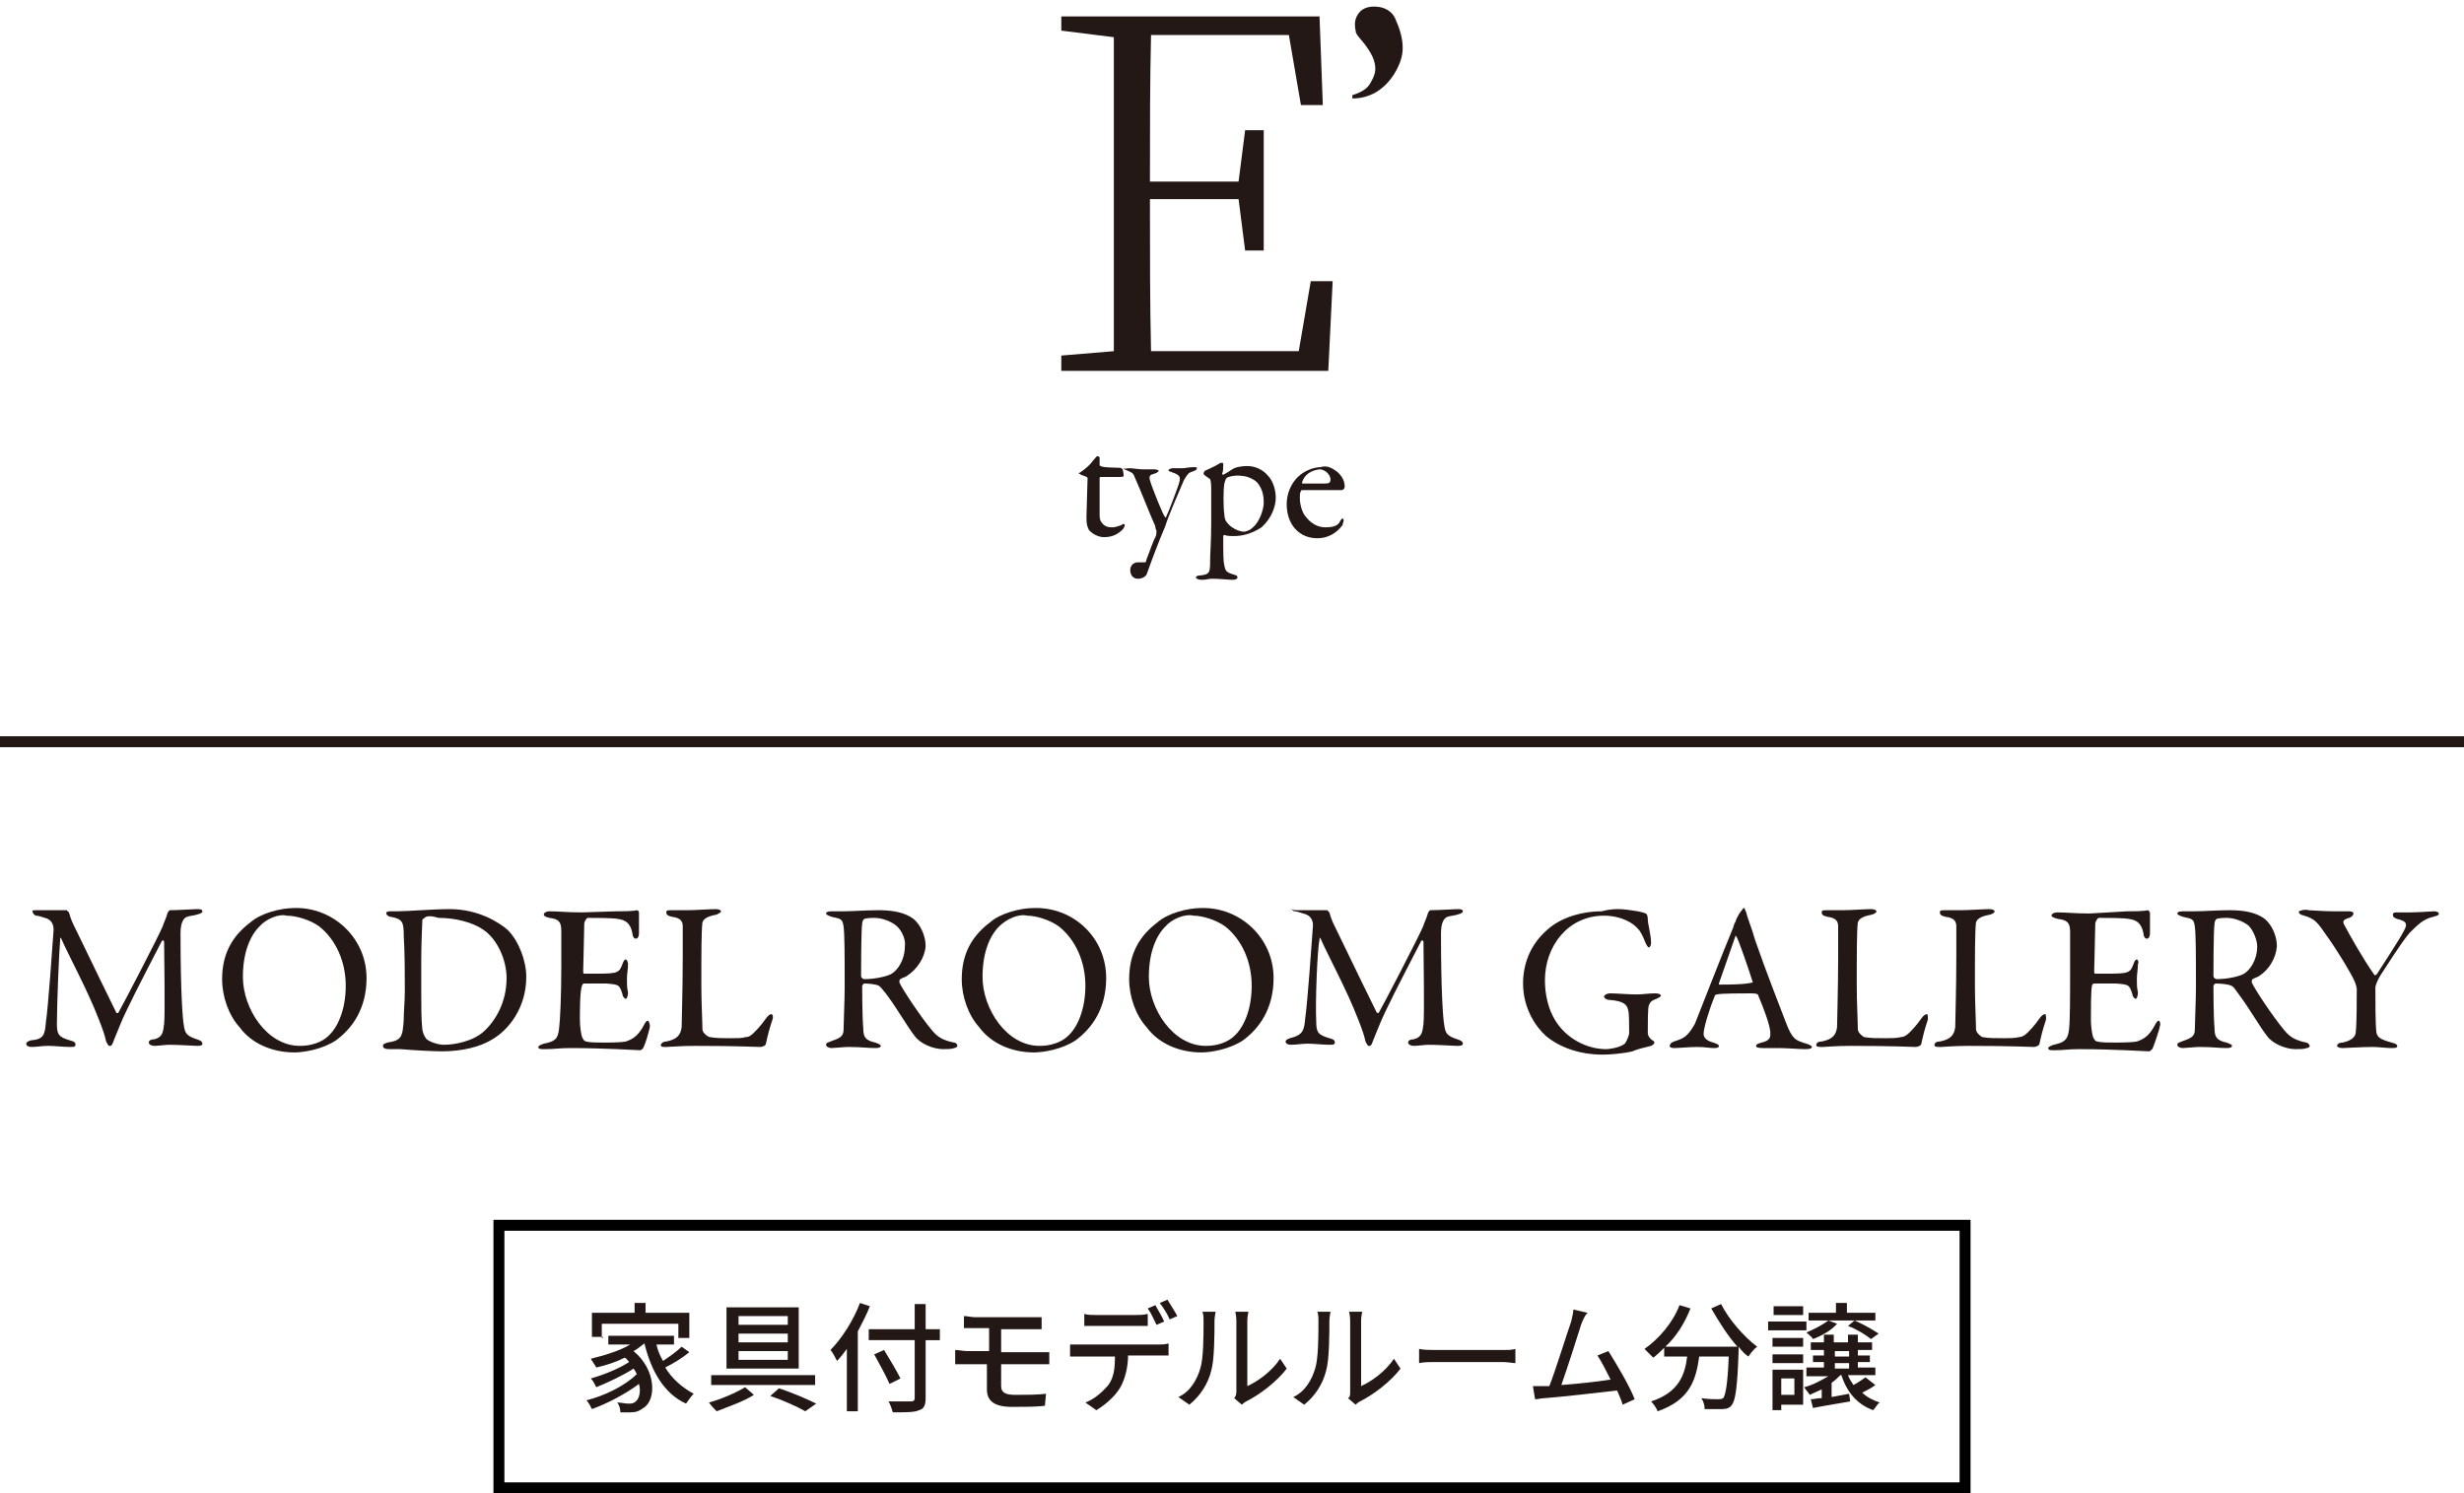
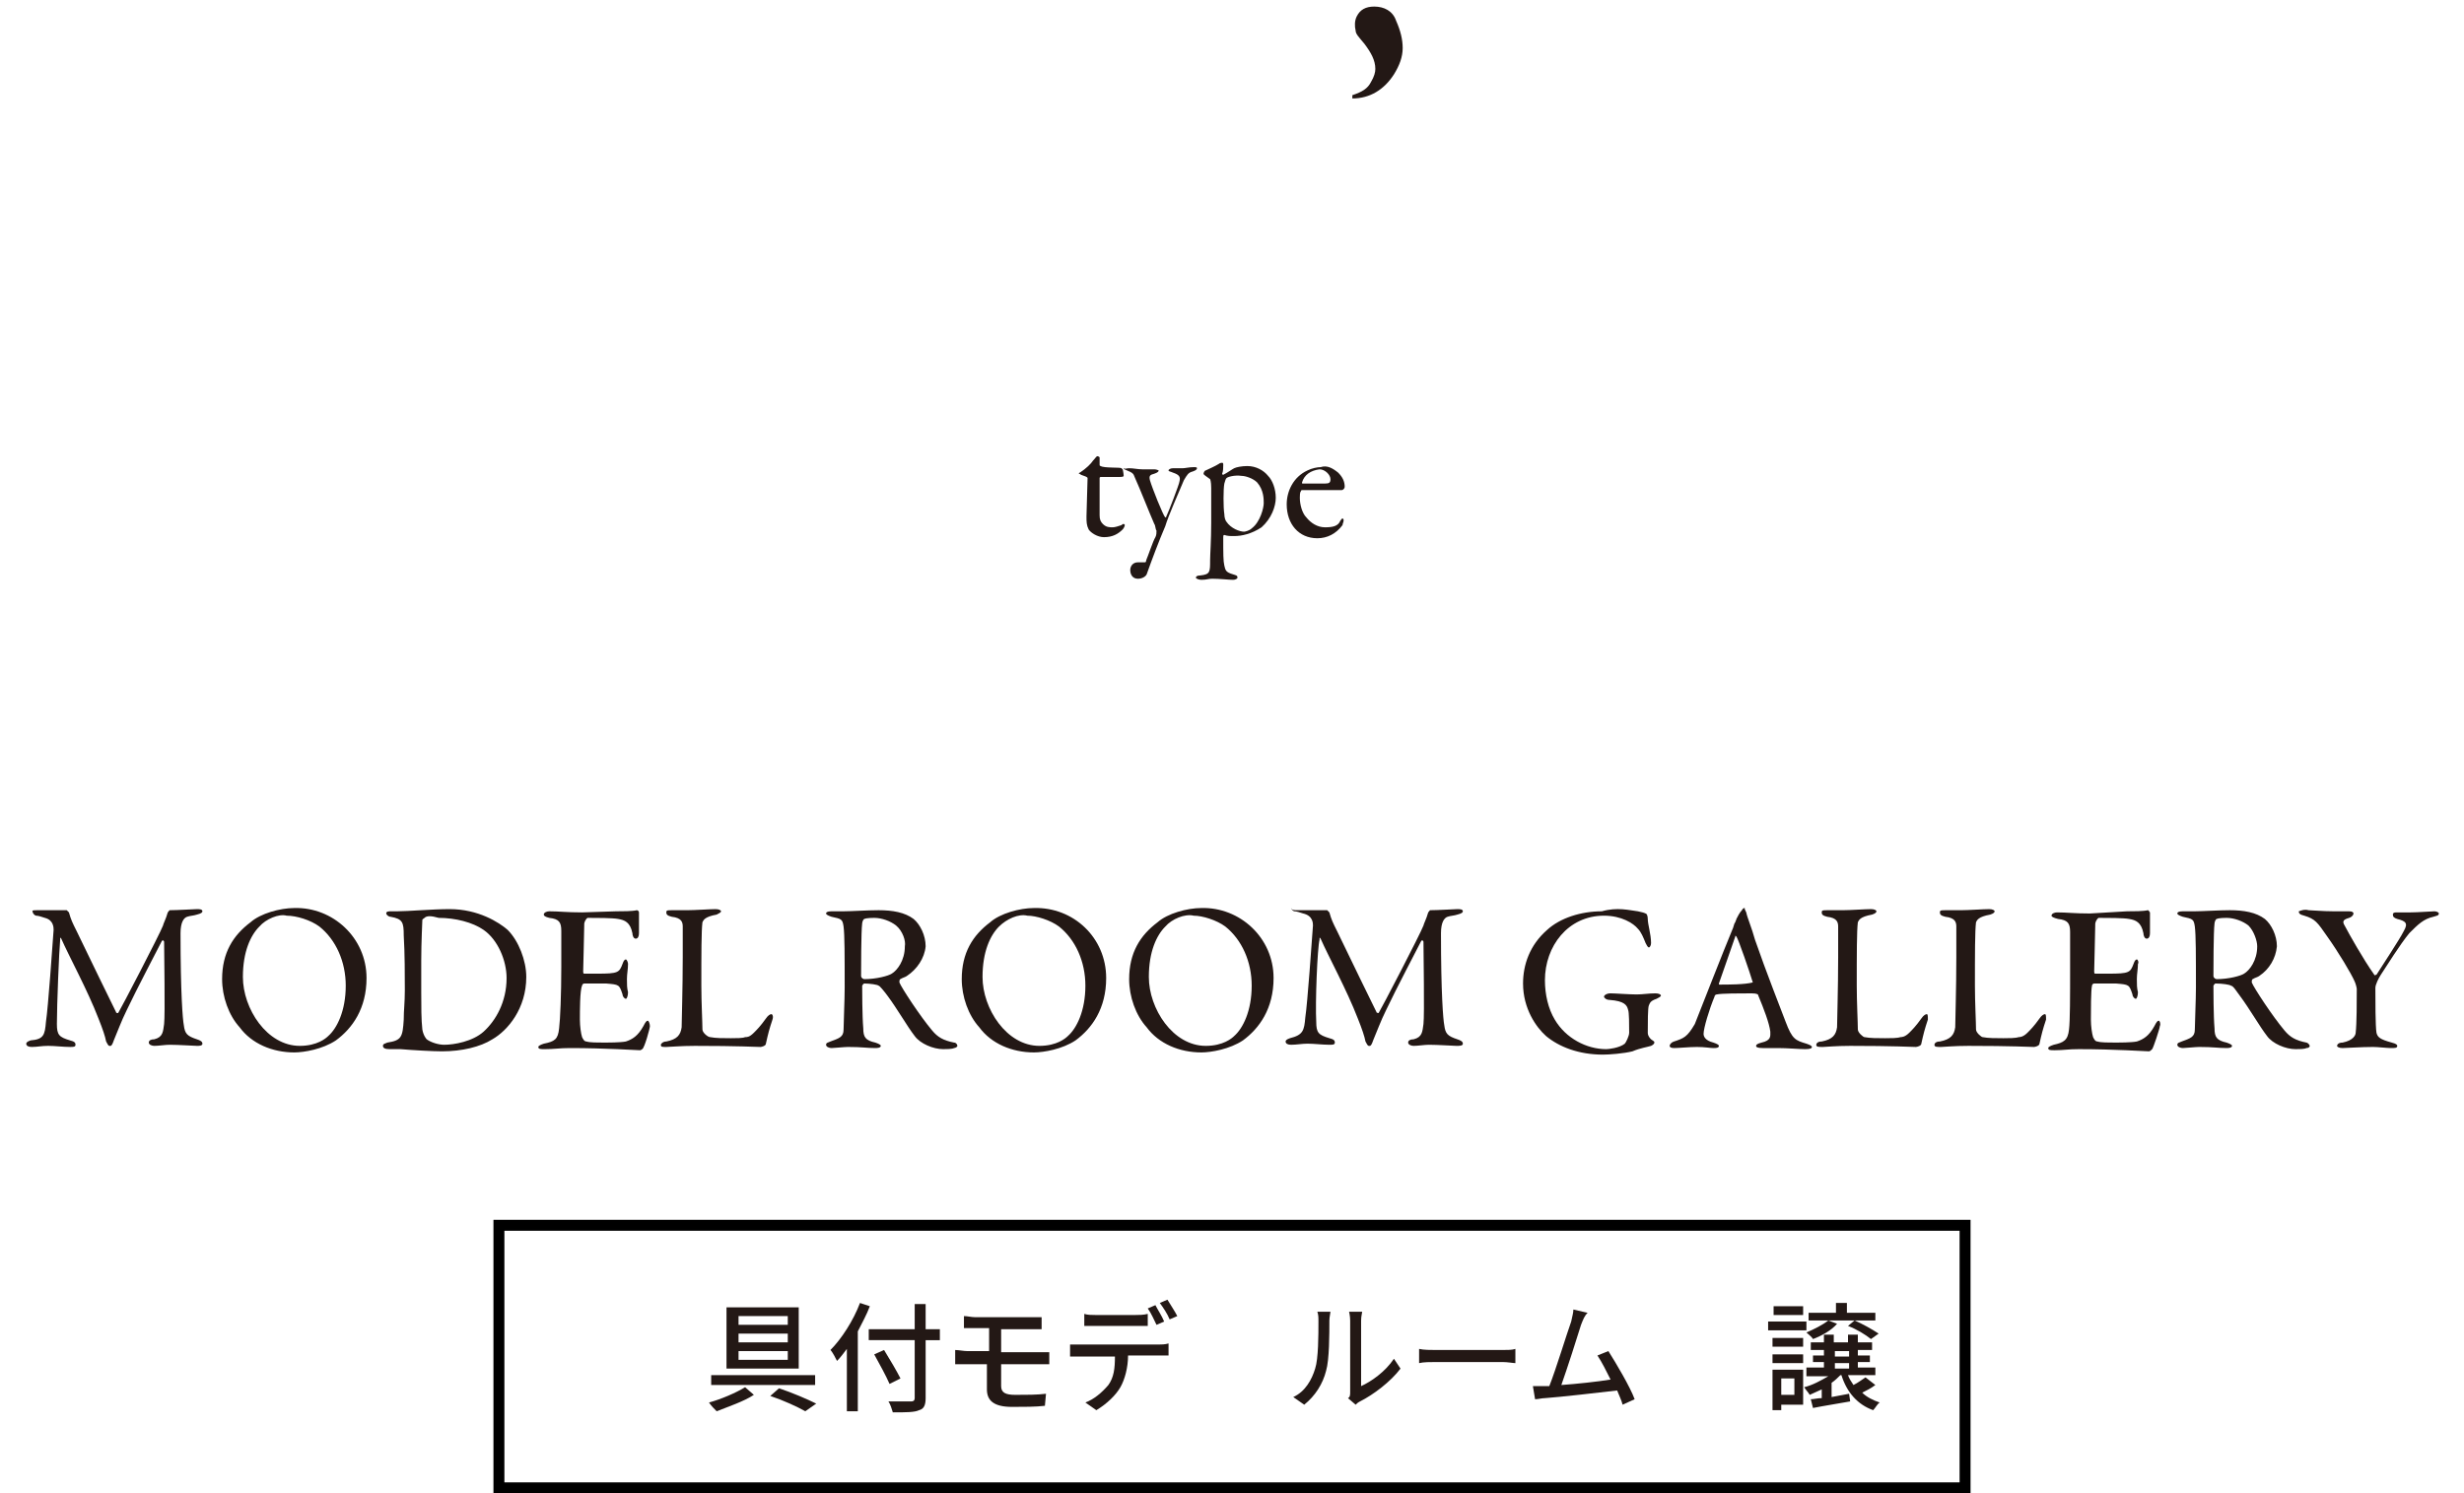
<svg xmlns="http://www.w3.org/2000/svg" version="1.1" id="_イヤー_2" x="0px" y="0px" viewBox="0 0 225.2 136.5" style="enable-background:new 0 0 225.2 136.5;" xml:space="preserve">
  <style type="text/css">
	.st0{fill:#231815;}
	.st1{fill:none;stroke:#231815;stroke-miterlimit:10;}
	.st2{fill:none;stroke:#000000;stroke-miterlimit:10;}
</style>
  <g>
    <path class="st0" d="M3.4,83.2c1.2,0,1.4,0,2.7,0l0.2,0.2c0.2,0.7,0.3,0.9,0.7,1.7c1.1,2.3,3.4,7,3.6,7.4c0,0.1,0.1,0.1,0.2,0.1   c0.2-0.3,3.8-7.2,4.1-8c0-0.1,0.3-0.7,0.4-1.1c0-0.1,0.2-0.3,0.2-0.3c0.7,0,2.3-0.1,2.5-0.1c0.2,0,0.5,0,0.5,0.2   c0,0.1-0.1,0.2-0.5,0.3c-0.3,0.1-0.6,0.1-0.9,0.2s-0.6,0.5-0.6,1.5c0,5.5,0.2,7.9,0.3,8.4c0.1,0.8,0.3,1,1.2,1.3   c0.3,0.1,0.5,0.2,0.5,0.4c0,0.2-0.3,0.2-0.5,0.2c-0.2,0-1.7-0.1-2.5-0.1c-0.4,0-1,0.1-1.4,0.1c-0.2,0-0.5-0.1-0.5-0.3   c0-0.2,0.2-0.3,0.5-0.3c0.8-0.2,0.8-0.7,0.9-1.4c0.1-0.8,0-6.6,0-7.5c0-0.1-0.1-0.2-0.2-0.1c-0.2,0.4-2.4,4.6-3.2,6.3   c-0.5,1-0.9,2.1-1.2,2.8c-0.2,0.6-0.3,0.5-0.4,0.5c-0.1,0-0.2-0.2-0.3-0.4c-0.1-0.5-0.3-1.1-0.7-2.1c-1-2.6-2.7-5.7-3.4-7.3   c-0.1-0.1-0.1-0.2-0.1,0.1c-0.1,1-0.3,6-0.3,7.7c0,1,0.2,1.2,1.2,1.5c0.4,0.1,0.5,0.2,0.5,0.4c0,0.2-0.2,0.2-0.5,0.2   c-0.6,0-1.4-0.1-2-0.1s-1,0.1-1.5,0.1c-0.3,0-0.5-0.1-0.5-0.3c0-0.1,0.1-0.2,0.4-0.3C4,95,4.1,94.6,4.2,93.4c0.2-1.3,0.6-7,0.7-8.4   c0-0.2,0-0.9-0.8-1.1c-0.3-0.1-0.6-0.2-0.8-0.2c-0.1,0-0.3-0.2-0.3-0.3C2.9,83.2,3,83.2,3.4,83.2L3.4,83.2z" />
    <path class="st0" d="M33.5,89.4c0,2.8-1.3,4.6-2.8,5.7c-1.2,0.8-2.9,1.1-3.8,1.1c-2,0-3.9-0.8-5-2.3c-1-1.1-1.6-2.8-1.6-4.4   c0-2.4,1-4,2.6-5.2c0.9-0.8,2.7-1.3,4-1.3C30.4,82.9,33.5,85.7,33.5,89.4L33.5,89.4z M23.7,84.7c-0.8,0.8-1.5,2.3-1.5,4.6   c0,2.9,2.2,6.3,5.2,6.3c1.6,0,2.4-0.7,2.6-0.9c0.8-0.7,1.6-2.3,1.6-4.6c0-2.2-0.9-4.2-2.4-5.4c-0.8-0.6-2.1-1-3-1   C25.5,83.5,24.3,84,23.7,84.7L23.7,84.7z" />
    <path class="st0" d="M46.4,85c1,1,1.7,2.8,1.7,4.3c0,2.9-1.7,4.9-3.1,5.7c-1.1,0.7-2.8,1.1-4.6,1.1c-0.8,0-2.6-0.1-3.8-0.2   c-0.4,0-0.7,0-1,0c-0.4,0-0.6-0.1-0.6-0.3s0.2-0.2,0.4-0.3c1.3-0.2,1.4-0.5,1.5-2.1c0-0.9,0.1-1.5,0.1-2.7s0-3.4-0.1-5   c0-1.2-0.1-1.5-1.2-1.7c-0.2,0-0.4-0.2-0.4-0.3c0-0.2,0.2-0.2,0.5-0.2h0.5c1,0,3.2-0.2,4.8-0.2C43.7,83.1,45.6,84.3,46.4,85   L46.4,85z M38.8,83.9c-0.1,0.1-0.2,0.1-0.2,0.2c0,0.2-0.1,2-0.1,3.7v2.9c0,1.3,0,2.5,0.1,3.4C38.7,94.7,39,95,39,95   c0.4,0.3,1.1,0.5,1.6,0.5c0.9,0,2.6-0.3,3.6-1.2c1.1-1,2.1-2.7,2.1-4.9c0-1.6-0.8-3.5-2.1-4.4c-1-0.7-2.6-1.1-4.1-1.1   C39.4,83.7,39,83.7,38.8,83.9L38.8,83.9z" />
    <path class="st0" d="M56.3,83.3c0.6,0,1.5,0,1.9-0.1c0.1,0,0.2,0.1,0.2,0.2c0,0.9,0,1.4,0,1.9c0,0.3-0.1,0.5-0.3,0.5   c-0.2,0-0.3-0.3-0.3-0.5c-0.2-1-0.7-1.2-1.3-1.3c-0.5-0.1-2-0.1-2.8-0.1c0,0-0.2,0.1-0.3,0.5c0,0.5-0.1,4.2-0.1,4.4   c0,0.1,0,0.2,0.1,0.2h1.2c1.9,0,2-0.1,2.3-0.9c0.1-0.3,0.2-0.4,0.3-0.4s0.2,0.3,0.2,0.4c0,0.5-0.1,0.9-0.1,1.4c0,0.5,0,0.8,0.1,1.2   c0,0.3-0.1,0.6-0.2,0.6s-0.3-0.2-0.3-0.4c-0.3-0.9-0.3-0.9-1.5-1c-0.6,0-1.4,0-2,0c-0.1,0-0.2,0.1-0.2,0.2C53,90.5,53,92.4,53,93.2   c0,0.6,0.1,1.3,0.2,1.6c0.1,0.2,0.2,0.4,0.4,0.4c0.3,0.1,1,0.1,1.7,0.1c0.2,0,1.4,0,1.9-0.1c0.6-0.2,1.1-0.5,1.6-1.4   c0.2-0.4,0.3-0.5,0.4-0.5s0.2,0.3,0.2,0.5s-0.5,2-0.7,2.1c0.1-0.1-0.1,0.1-0.2,0.1c-0.2,0-3.2-0.2-6.4-0.2c-1,0-1.4,0.1-2.3,0.1   c-0.4,0-0.6,0-0.6-0.2c0-0.1,0.2-0.2,0.5-0.3c1-0.2,1.3-0.4,1.4-1.4c0.1-0.8,0.2-3.1,0.2-5.6s0-2.8,0-3.3c0-0.8-0.2-1.1-1.1-1.2   c-0.4-0.1-0.5-0.2-0.5-0.3c0-0.2,0.3-0.3,0.5-0.3c0.9,0,1.6,0.1,3,0.1L56.3,83.3L56.3,83.3z" />
    <path class="st0" d="M61.4,83.2c0.5,0,0.8,0,1.4,0c0.7,0,2.1-0.1,2.6-0.1c0.3,0,0.5,0.1,0.5,0.2s-0.2,0.2-0.4,0.3   c-1.1,0.2-1.2,0.5-1.3,0.7c-0.1,0.8-0.1,2.9-0.1,5.8c0,1.5,0.1,3.4,0.1,4c0,0.3,0.5,0.7,0.7,0.7c0.5,0.1,1.2,0.1,1.9,0.1   c0.5,0,1.1,0,1.3-0.1c0.2,0,0.4,0,0.8-0.4c0.3-0.3,0.6-0.6,1.1-1.3c0.2-0.3,0.4-0.4,0.5-0.4c0.1,0,0.2,0.2,0.1,0.5   c-0.3,0.9-0.4,1.3-0.6,2.2c0,0.2-0.4,0.3-0.5,0.3c-0.2,0-2.1-0.1-6-0.1c-1.3,0-2.3,0.1-2.6,0.1c-0.4,0-0.5,0-0.5-0.2   c0-0.1,0.2-0.3,0.5-0.3c1-0.2,1.3-0.6,1.4-1.3c0-0.5,0.1-3.6,0.1-6.4c0-0.8,0-2.2,0-2.8c0-0.4-0.1-0.8-1-0.9   c-0.4-0.1-0.5-0.2-0.5-0.4S61,83.2,61.4,83.2L61.4,83.2z" />
    <path class="st0" d="M82.9,89.2c-0.1,0.1-0.5,0.2-0.6,0.3c-0.1,0-0.1,0.2-0.1,0.3c0.2,0.5,1.9,3.1,3,4.4c0.5,0.6,1,0.9,2,1.1   c0.2,0,0.3,0.2,0.3,0.3c0,0.1-0.2,0.2-0.3,0.2c-0.2,0.1-0.7,0.1-1,0.1c-0.9,0-2.1-0.5-2.6-1.2c-0.7-0.9-1.6-2.5-2.5-3.7   c-0.3-0.4-0.7-0.9-0.8-0.9c-0.1-0.1-0.8-0.2-1.3-0.2c-0.1,0-0.2,0.2-0.2,0.2c0,0.3,0,2.8,0.1,3.9c0,0.8,0.2,1.1,1.1,1.3   c0.3,0.1,0.5,0.2,0.5,0.3c0,0.2-0.4,0.2-0.5,0.2c-0.8,0-1.2-0.1-2.5-0.1c-0.3,0-1.3,0.1-1.5,0.1c-0.2,0-0.5-0.1-0.5-0.3   c0-0.2,0.2-0.2,0.4-0.3c0.8-0.3,1.2-0.4,1.2-1.1c0-0.6,0.1-2.7,0.1-3.8c0-3,0-4.8-0.1-5.6c-0.1-0.7-0.2-0.7-1.1-0.9   c-0.3-0.1-0.5-0.2-0.5-0.3s0.1-0.2,0.5-0.2h1.1c0.7,0,2.2-0.1,3.2-0.1c1.3,0,2.4,0.2,3.2,0.8c0.6,0.5,1.1,1.5,1.1,2.5   C84.5,87.6,83.8,88.6,82.9,89.2L82.9,89.2z M81.9,84.6c-0.5-0.4-1.3-0.7-2-0.7c-0.1,0-0.7,0-0.9,0.1c-0.1,0-0.2,0.3-0.2,0.4   c-0.1,0.7-0.1,4.4-0.1,4.8c0,0.2,0.2,0.3,0.3,0.3c1.1,0,2.2-0.3,2.5-0.5c0.5-0.3,1.2-1.2,1.2-2.5C82.8,86,82.5,85.1,81.9,84.6   L81.9,84.6z" />
    <path class="st0" d="M101.1,89.4c0,2.8-1.3,4.6-2.8,5.7c-1.2,0.8-2.9,1.1-3.8,1.1c-2,0-3.9-0.8-5-2.3c-1-1.1-1.6-2.8-1.6-4.4   c0-2.4,1-4,2.6-5.2c0.9-0.8,2.7-1.3,4-1.3C98.1,82.9,101.1,85.7,101.1,89.4L101.1,89.4z M91.3,84.7c-0.8,0.8-1.5,2.3-1.5,4.6   c0,2.9,2.2,6.3,5.2,6.3c1.6,0,2.4-0.7,2.6-0.9c0.8-0.7,1.6-2.3,1.6-4.6c0-2.2-0.9-4.2-2.4-5.4c-0.8-0.6-2.1-1-2.9-1   C93.1,83.5,92,84,91.3,84.7L91.3,84.7z" />
    <path class="st0" d="M116.4,89.4c0,2.8-1.3,4.6-2.8,5.7c-1.2,0.8-2.9,1.1-3.8,1.1c-2,0-3.9-0.8-5-2.3c-1-1.1-1.6-2.8-1.6-4.4   c0-2.4,1-4,2.6-5.2c0.9-0.8,2.7-1.3,4-1.3C113.3,82.9,116.4,85.7,116.4,89.4L116.4,89.4z M106.5,84.7c-0.8,0.8-1.5,2.3-1.5,4.6   c0,2.9,2.2,6.3,5.2,6.3c1.6,0,2.4-0.7,2.6-0.9c0.8-0.7,1.6-2.3,1.6-4.6c0-2.2-0.9-4.2-2.4-5.4c-0.8-0.6-2.1-1-2.9-1   C108.3,83.5,107.1,84,106.5,84.7L106.5,84.7z" />
    <path class="st0" d="M118.7,83.2c1.2,0,1.4,0,2.6,0l0.2,0.2c0.2,0.7,0.3,0.9,0.7,1.7c1.1,2.3,3.4,7,3.6,7.4c0,0.1,0.2,0.1,0.2,0.1   c0.2-0.3,3.8-7.2,4.1-8c0-0.1,0.3-0.7,0.4-1.1c0-0.1,0.2-0.3,0.2-0.3c0.7,0,2.3-0.1,2.5-0.1c0.2,0,0.5,0,0.5,0.2   c0,0.1-0.1,0.2-0.5,0.3c-0.3,0.1-0.6,0.1-0.9,0.2s-0.6,0.5-0.6,1.5c0,5.5,0.2,7.9,0.3,8.4c0.1,0.8,0.3,1,1.2,1.3   c0.3,0.1,0.5,0.2,0.5,0.4c0,0.2-0.3,0.2-0.6,0.2c-0.2,0-1.7-0.1-2.5-0.1c-0.4,0-1,0.1-1.4,0.1c-0.2,0-0.5-0.1-0.5-0.3   c0-0.2,0.2-0.3,0.5-0.3c0.8-0.2,0.8-0.7,0.9-1.4c0.1-0.8,0-6.6,0-7.5c0-0.1-0.1-0.2-0.2-0.1c-0.2,0.4-2.4,4.6-3.2,6.3   c-0.5,1-0.9,2.1-1.2,2.8c-0.2,0.6-0.3,0.5-0.4,0.5s-0.2-0.2-0.3-0.4c-0.1-0.5-0.3-1.1-0.7-2.1c-1-2.6-2.7-5.7-3.4-7.3   c-0.1-0.1-0.1-0.2-0.1,0.1c-0.2,0.8-0.4,5.8-0.3,7.5c0,1,0.2,1.2,1.2,1.5c0.4,0.1,0.5,0.2,0.5,0.4c0,0.2-0.2,0.2-0.5,0.2   c-0.6,0-1.4-0.1-2-0.1c-0.5,0-1,0.1-1.5,0.1c-0.3,0-0.5-0.1-0.5-0.3c0-0.1,0.1-0.2,0.4-0.3c1.2-0.3,1.3-0.7,1.4-1.9   c0.2-1.3,0.6-7,0.7-8.4c0-0.2,0-0.9-0.9-1.1c-0.3-0.1-0.6-0.2-0.8-0.2c-0.1,0-0.3-0.2-0.3-0.3C118.1,83.2,118.2,83.2,118.7,83.2   L118.7,83.2z" />
    <path class="st0" d="M149.7,83.3c0.4,0.1,0.5,0.1,0.7,0.2c0.1,0,0.2,0.2,0.2,0.5c0,0.5,0.3,1.4,0.3,2.2c0,0.2-0.1,0.4-0.2,0.4   c-0.1,0-0.2-0.2-0.3-0.4c-0.2-0.5-0.4-1-0.7-1.3c-0.4-0.5-1.5-1.2-3.1-1.2c-3.3,0-5.4,2.8-5.4,5.9c0,1.3,0.3,2.6,0.9,3.6   c1,1.7,2.9,2.7,4.7,2.7c0.2,0,1.2-0.1,1.7-0.5c0.1-0.1,0.4-0.7,0.4-1c0-0.7,0-1.9-0.1-2.1c-0.1-0.4-0.3-0.8-1.7-0.9   c-0.3,0-0.5-0.2-0.5-0.3c0-0.1,0.2-0.3,0.6-0.3s1.7,0.1,2.4,0.1c0.5,0,1.1-0.1,1.7-0.1c0.3,0,0.5,0.1,0.5,0.2s-0.2,0.2-0.4,0.3   c-0.6,0.2-0.6,0.4-0.7,0.6c-0.1,0.2-0.1,1.6-0.1,2.5c0,0.3,0.2,0.5,0.3,0.6c0.3,0.2,0.3,0.2,0.3,0.3c0,0.1-0.1,0.2-0.3,0.3   c-0.3,0.1-1,0.2-1.7,0.5c-0.8,0.2-2.1,0.3-2.7,0.3c-2.2,0-4-0.7-5.2-1.7c-0.9-0.8-2.1-2.5-2.1-4.8c0-1.7,0.6-3.5,2.2-4.9   c1.2-1.1,3.1-1.7,5-1.7C147.8,82.9,148.9,83.2,149.7,83.3L149.7,83.3z" />
    <path class="st0" d="M159.6,83.4c0.1,0.5,0.5,1.4,0.8,2.5c1,2.9,2.5,6.7,2.8,7.5c0.6,1.6,0.9,1.7,1.9,2c0.3,0.1,0.5,0.2,0.5,0.3   s-0.1,0.2-0.6,0.2c-0.6,0-1.6-0.1-2.5-0.1c-0.6,0-0.9,0-1.4,0s-0.6-0.1-0.6-0.2s0.1-0.2,0.5-0.3c0.9-0.2,0.8-0.6,0.8-1   c-0.1-0.8-0.6-2.1-1.1-3.3c0-0.1-0.1-0.2-0.6-0.2c-1,0-2.8,0-3.2,0.1c-0.1,0-0.2,0.1-0.2,0.2c-0.5,1.2-1,2.9-1,3.4   c0,0.2,0.1,0.6,0.9,0.8c0.3,0.1,0.5,0.2,0.5,0.3c0,0.2-0.3,0.2-0.5,0.2c-0.3,0-0.8-0.1-1.5-0.1s-1.7,0.1-2.1,0.1   c-0.3,0-0.4-0.1-0.4-0.2s0.1-0.3,0.4-0.4c0.9-0.3,1.2-0.4,1.9-1.6c0.4-1,2.7-6.9,3.5-8.8c0.1-0.3,0.1-0.4,0.2-0.5   c0-0.1,0.1-0.2,0.1-0.3c0.1-0.2,0.3-0.6,0.5-0.8c0.1-0.2,0.2-0.2,0.3-0.2C159.4,82.9,159.4,83,159.6,83.4L159.6,83.4z M160.2,89.8   c-0.3-1-1.3-3.9-1.5-4.2c-0.1-0.1-0.1-0.1-0.1,0c-0.3,0.9-1.3,3.7-1.5,4.3c0,0.1,0,0.1,0.1,0.1C157.9,90,159.5,90,160.2,89.8   L160.2,89.8L160.2,89.8z" />
    <path class="st0" d="M167,83.2c0.5,0,0.9,0,1.4,0c0.7,0,2.1-0.1,2.6-0.1c0.3,0,0.5,0.1,0.5,0.2s-0.1,0.2-0.4,0.3   c-1.1,0.2-1.2,0.5-1.3,0.7c-0.1,0.8-0.1,2.9-0.1,5.8c0,1.5,0.1,3.4,0.1,4c0,0.3,0.5,0.7,0.6,0.7c0.5,0.1,1.2,0.1,1.9,0.1   c0.5,0,1.1,0,1.4-0.1c0.1,0,0.4,0,0.8-0.4c0.3-0.3,0.6-0.6,1.1-1.3c0.2-0.3,0.4-0.4,0.5-0.4c0.1,0,0.1,0.2,0.1,0.5   c-0.3,0.9-0.4,1.3-0.6,2.2c0,0.2-0.4,0.3-0.5,0.3c-0.2,0-2.1-0.1-6-0.1c-1.3,0-2.3,0.1-2.5,0.1c-0.4,0-0.6,0-0.6-0.2   c0-0.1,0.1-0.3,0.5-0.3c1-0.2,1.3-0.6,1.4-1.3c0-0.5,0.1-3.6,0.1-6.4c0-0.8,0-2.2,0-2.8c0-0.4-0.1-0.8-1-0.9   c-0.4-0.1-0.5-0.2-0.5-0.4S166.6,83.2,167,83.2L167,83.2z" />
    <path class="st0" d="M177.8,83.2c0.5,0,0.9,0,1.4,0c0.7,0,2.1-0.1,2.6-0.1c0.3,0,0.5,0.1,0.5,0.2s-0.1,0.2-0.4,0.3   c-1.1,0.2-1.2,0.5-1.3,0.7c-0.1,0.8-0.1,2.9-0.1,5.8c0,1.5,0.1,3.4,0.1,4c0,0.3,0.5,0.7,0.6,0.7c0.5,0.1,1.2,0.1,1.9,0.1   c0.5,0,1.1,0,1.4-0.1c0.1,0,0.4,0,0.8-0.4c0.3-0.3,0.6-0.6,1.1-1.3c0.2-0.3,0.4-0.4,0.5-0.4c0.1,0,0.1,0.2,0.1,0.5   c-0.3,0.9-0.4,1.3-0.6,2.2c0,0.2-0.4,0.3-0.5,0.3c-0.2,0-2.1-0.1-6-0.1c-1.3,0-2.3,0.1-2.5,0.1c-0.4,0-0.6,0-0.6-0.2   c0-0.1,0.1-0.3,0.5-0.3c1-0.2,1.3-0.6,1.4-1.3c0-0.5,0.1-3.6,0.1-6.4c0-0.8,0-2.2,0-2.8c0-0.4-0.1-0.8-1-0.9   c-0.4-0.1-0.5-0.2-0.5-0.4S177.4,83.2,177.8,83.2L177.8,83.2z" />
    <path class="st0" d="M194.4,83.3c0.6,0,1.5,0,1.9-0.1c0.1,0,0.1,0.1,0.2,0.2c0,0.9,0,1.4,0,1.9c0,0.3-0.1,0.5-0.3,0.5   s-0.3-0.3-0.3-0.5c-0.2-1-0.7-1.2-1.3-1.3c-0.5-0.1-2-0.1-2.8-0.1c0,0-0.2,0.1-0.3,0.5c0,0.5-0.1,4.2-0.1,4.4c0,0.1,0,0.2,0.1,0.2   h1.2c1.9,0,2-0.1,2.3-0.9c0.1-0.3,0.2-0.4,0.3-0.4c0.1,0,0.2,0.3,0.1,0.4c0,0.5-0.1,0.9-0.1,1.4c0,0.5,0,0.8,0.1,1.2   c0,0.3-0.1,0.6-0.2,0.6c-0.1,0-0.3-0.2-0.3-0.4c-0.3-0.9-0.3-0.9-1.5-1c-0.6,0-1.4,0-2,0c-0.1,0-0.2,0.1-0.2,0.2   c-0.1,0.4-0.1,2.3-0.1,3.1c0,0.6,0.1,1.3,0.2,1.6c0.1,0.2,0.2,0.4,0.4,0.4c0.3,0.1,1,0.1,1.7,0.1c0.2,0,1.4,0,1.9-0.1   c0.6-0.2,1.1-0.5,1.6-1.4c0.2-0.4,0.3-0.5,0.4-0.5c0.1,0,0.2,0.3,0.1,0.5c0,0.2-0.6,2-0.7,2.1s-0.2,0.2-0.3,0.2   c-0.2,0-3.2-0.2-6.4-0.2c-1,0-1.4,0.1-2.2,0.1c-0.4,0-0.6,0-0.6-0.2c0-0.1,0.2-0.2,0.5-0.3c0.9-0.2,1.3-0.4,1.4-1.4   c0.1-0.8,0.1-3.1,0.1-5.6s0-2.8,0-3.3c0-0.8-0.2-1.1-1.1-1.2c-0.4-0.1-0.6-0.2-0.6-0.3c0-0.2,0.3-0.3,0.5-0.3c0.9,0,1.6,0.1,3,0.1   L194.4,83.3L194.4,83.3z" />
    <path class="st0" d="M206.5,89.2c-0.1,0.1-0.5,0.2-0.6,0.3c-0.1,0-0.1,0.2-0.1,0.3c0.2,0.5,1.9,3.1,3,4.4c0.5,0.6,1,0.9,2,1.1   c0.1,0,0.3,0.2,0.3,0.3c0,0.1-0.1,0.2-0.3,0.2c-0.2,0.1-0.6,0.1-1,0.1c-0.9,0-2.1-0.5-2.6-1.2c-0.7-0.9-1.6-2.5-2.5-3.7   c-0.3-0.4-0.6-0.9-0.8-0.9c-0.1-0.1-0.8-0.2-1.4-0.2c-0.1,0-0.2,0.2-0.2,0.2c0,0.3,0,2.8,0.1,3.9c0,0.8,0.2,1.1,1.1,1.3   c0.3,0.1,0.5,0.2,0.5,0.3c0,0.2-0.4,0.2-0.5,0.2c-0.8,0-1.2-0.1-2.5-0.1c-0.3,0-1.3,0.1-1.5,0.1s-0.5-0.1-0.5-0.3   c0-0.2,0.2-0.2,0.4-0.3c0.8-0.3,1.2-0.4,1.2-1.1c0-0.6,0.1-2.7,0.1-3.8c0-3,0-4.8-0.1-5.6c-0.1-0.7-0.2-0.7-1.1-0.9   c-0.3-0.1-0.5-0.2-0.5-0.3c0-0.1,0.1-0.2,0.5-0.2h1.1c0.7,0,2.2-0.1,3.2-0.1c1.3,0,2.4,0.2,3.2,0.8c0.6,0.5,1.1,1.5,1.1,2.5   C208,87.6,207.4,88.6,206.5,89.2L206.5,89.2z M205.5,84.6c-0.5-0.4-1.3-0.7-2-0.7c-0.1,0-0.7,0-0.9,0.1c-0.1,0-0.2,0.3-0.2,0.4   c-0.1,0.7-0.1,4.4-0.1,4.8c0,0.2,0.2,0.3,0.3,0.3c1.1,0,2.2-0.3,2.5-0.5c0.5-0.3,1.2-1.2,1.2-2.5C206.3,86,206,85.1,205.5,84.6   L205.5,84.6z" />
    <path class="st0" d="M211,83.2c0.3,0,1.3,0.1,2.3,0.1c0.5,0,0.7,0,1.4,0c0.3,0,0.4,0.1,0.4,0.2c0,0.1-0.1,0.3-0.4,0.4   c-0.7,0.2-0.6,0.4-0.3,0.9c0.2,0.4,1.6,2.9,2.6,4.3c0,0.1,0.1,0,0.2,0c0.5-0.8,2.1-3.2,2.5-4c0.4-0.7,0.2-0.9-0.6-1.1   c-0.3-0.1-0.4-0.2-0.4-0.4c0-0.2,0.2-0.2,0.4-0.2c0.5,0,0.8,0,1.2,0c0.7,0,1.9-0.1,2.2-0.1c0.2,0,0.4,0.1,0.4,0.2   c0,0.2-0.2,0.2-0.5,0.3c-0.9,0.2-1.4,0.7-2.2,1.5c-0.9,1.1-2,2.9-2.6,3.8c-0.2,0.3-0.5,0.9-0.5,1.2c0,1.1,0,3.5,0.1,4.1   c0.1,0.4,0.3,0.6,1.4,0.9c0.4,0.1,0.5,0.2,0.5,0.3c0,0.2-0.2,0.2-0.6,0.2c-0.3,0-1.2-0.1-1.6-0.1c-1.1,0-2.5,0.1-2.8,0.1   s-0.5-0.1-0.5-0.2c0-0.1,0.1-0.3,0.5-0.3c1-0.2,1.2-0.7,1.2-0.9c0.1-0.8,0.1-2.9,0.1-4c0-0.1-0.1-0.5-0.2-0.7   c-0.3-0.7-1.5-2.7-2.5-4.1c-0.9-1.3-1.1-1.6-2.1-1.9c-0.4-0.1-0.5-0.2-0.5-0.4C210.4,83.2,210.6,83.1,211,83.2L211,83.2z" />
  </g>
-   <line class="st1" x1="0" y1="67.8" x2="225.2" y2="67.8" />
  <g>
    <g>
      <g>
        <g>
          <path class="st0" d="M102.5,42.8c0,0,0.1,0.1,0.1,0.1c0-0.1,0.1,0.4,0.1,0.6c0,0.1-0.3,0.1-0.4,0.1h-1.7c-0.1,0-0.1,0.1-0.1,0.1      c0,0.3,0,2.6,0,3.4c0,0.4,0.1,0.6,0.3,0.8c0.3,0.3,0.6,0.3,0.9,0.3c0.2,0,0.5-0.1,0.8-0.2c0.1-0.1,0.1-0.1,0.2-0.1      c0,0,0.1,0,0.1,0.1s-0.1,0.3-0.2,0.4c-0.4,0.4-0.9,0.7-1.7,0.7c-0.6,0-1.2-0.4-1.4-0.7c-0.2-0.4-0.2-0.7-0.2-1.2      c0-0.6,0.1-3,0.1-3.5c0-0.1-0.3-0.2-0.6-0.3c-0.1-0.1-0.2-0.1-0.2-0.1c0-0.1,0.1-0.1,0.1-0.1c0.6-0.4,1-0.8,1.2-1.1      c0.2-0.2,0.3-0.4,0.4-0.4c0.1,0,0.2,0.1,0.2,0.1v0.7c0,0.1,0.1,0.1,0.1,0.1C100.9,42.8,102.4,42.7,102.5,42.8L102.5,42.8z" />
          <path class="st0" d="M103.2,42.8c0.4,0,0.8,0.1,1.2,0.1s0.9,0,1.1,0s0.4,0.1,0.4,0.1c0,0.1-0.1,0.2-0.4,0.3      c-0.4,0.1-0.5,0.2-0.4,0.6c0.2,0.7,1.2,3.2,1.4,3.4c0,0,0.1,0,0.1-0.1c0.2-0.4,1.2-3,1.2-3.2c0.1-0.4,0-0.6-0.6-0.8      c-0.2-0.1-0.4-0.1-0.4-0.2c0-0.1,0.2-0.2,0.4-0.2c0.3,0,0.7,0,0.9,0c0.2,0,0.6-0.1,1-0.1c0.2,0,0.3,0,0.3,0.1s-0.1,0.2-0.4,0.3      c-0.4,0.1-0.5,0.3-0.8,0.8c-0.5,1.2-1.4,3.2-1.7,4.2c-0.6,1.4-1.2,3-1.7,4.4c-0.1,0.2-0.4,0.4-0.8,0.4c-0.5,0-0.7-0.4-0.7-0.8      c0-0.3,0.2-0.7,0.7-0.7c0.1,0,0.4,0,0.6,0s0.1-0.1,0.2-0.3c0.1-0.2,0.6-1.7,0.8-2c0.1-0.2,0.1-0.4,0.1-0.6      c-0.1-0.1-0.1-0.5-0.2-0.6c-0.4-0.9-1.3-3.2-1.8-4.3c-0.1-0.3-0.2-0.4-0.7-0.6c-0.2-0.1-0.3-0.1-0.3-0.2      C102.9,42.9,102.9,42.8,103.2,42.8L103.2,42.8z" />
          <path class="st0" d="M115.9,43.5c0.4,0.4,0.7,1.2,0.7,2s-0.4,1.9-1.3,2.7c-0.9,0.6-1.8,0.8-2.5,0.8c-0.4,0-0.6,0-0.9-0.1      c-0.1,0-0.1,0.1-0.1,0.2c0,1.5,0,2.2,0.1,2.6c0.1,0.4,0.1,0.6,0.8,0.8c0.3,0.1,0.4,0.1,0.4,0.3c0,0.1-0.2,0.2-0.4,0.2      c-0.4,0-1.2-0.1-1.9-0.1c-0.4,0-0.5,0.1-1,0.1c-0.2,0-0.5-0.1-0.5-0.2c0-0.1,0.1-0.2,0.4-0.2c0.9-0.1,0.9-0.3,0.9-1.4      c0-0.5,0.1-1.8,0.1-3.4c0-1.1,0-2.2,0-3.2c0-0.6-0.1-0.8-0.1-0.8c-0.4-0.3-0.6-0.4-0.6-0.5s0.1-0.3,0.2-0.3      c0.2-0.1,0.9-0.4,1.2-0.6c0.1-0.1,0.3-0.1,0.3-0.1c0.1,0,0.1,0.1,0.1,0.2c0,0.2,0,0.6-0.1,0.8c0,0.1,0.1,0.1,0.1,0.1      c0.4-0.2,0.8-0.5,1-0.6c0.2-0.1,0.7-0.2,1.2-0.2C114.8,42.6,115.5,43,115.9,43.5L115.9,43.5z M112.1,43.7      c-0.1,0.1-0.1,0.2-0.2,0.5c-0.1,0.5-0.1,2.2,0,2.8c0,0.3,0.1,0.6,0.2,0.7c0.4,0.6,1.2,0.9,1.6,0.9c0.1,0,0.5-0.1,0.7-0.3      c0.8-0.6,1.1-1.9,1.1-2.3c0-0.4,0-1.2-0.6-1.9c-0.4-0.4-1.1-0.6-1.4-0.6C112.8,43.4,112.2,43.6,112.1,43.7z" />
          <path class="st0" d="M122.3,43.2c0.4,0.4,0.6,0.8,0.6,1.3c0,0.1-0.1,0.3-0.3,0.3c-0.1,0-2.9,0-3.6,0c-0.1,0-0.1,0.1-0.1,0.1      c-0.1,0.1-0.1,0.4-0.1,0.6c0,0.6,0.2,1.4,0.6,1.8c0.4,0.5,1,0.9,1.7,0.9s1.2-0.1,1.4-0.6c0.1-0.1,0.1-0.2,0.2-0.2      c0.1,0,0.1,0.1,0.1,0.2c0,0.1-0.1,0.3-0.1,0.4c-0.6,0.8-1.4,1.2-2.3,1.2c-1.7,0-2.8-1.3-2.8-3.1c0-1.2,0.6-2.5,1.9-3.1      c0.4-0.2,0.9-0.3,1.2-0.3C121.3,42.5,121.8,42.8,122.3,43.2L122.3,43.2z M119,44.1c0,0.1,0,0.1,0.1,0.1c0.4,0,1.2,0,2,0      c0.4,0,0.5-0.1,0.5-0.4c0-0.4-0.5-0.9-1-0.9C119.8,43,119.2,43.4,119,44.1z" />
        </g>
      </g>
      <g>
        <path class="st0" d="M123.6,8.7c0.9-0.3,1.4-0.6,1.7-1.2c0.3-0.5,0.4-0.9,0.4-1.2c0-0.8-0.4-1.5-1-2.3c-0.5-0.6-0.8-0.9-0.8-1.2     c-0.1-0.4-0.1-0.9,0.1-1.3c0.3-0.6,0.8-0.9,1.6-0.9c0.9,0,1.7,0.4,2,1.3c0.4,0.9,0.6,1.7,0.6,2.5s-0.3,1.6-0.8,2.4     c-0.9,1.4-2.2,2.2-3.8,2.2L123.6,8.7z" />
      </g>
    </g>
    <g>
-       <path class="st0" d="M121.8,25.7l-0.4,8.2H97v-1.4l4.8-0.4c0-4.3,0-8.7,0-13.1v-2.5c0-4.4,0-8.8,0-13.1L97,2.8V1.5h23.6l0.3,8.1    h-2l-1.1-6.4h-12.6c-0.1,4.3-0.1,8.7-0.1,13.4h8.1l0.6-4.7h1.7v11h-1.7l-0.6-4.7h-8.1c0,5.1,0,9.5,0.1,13.9h13.5l1.1-6.4H121.8z" />
-     </g>
+       </g>
  </g>
  <g>
    <g>
      <rect x="45.6" y="112" class="st2" width="134" height="24" />
    </g>
    <g>
-       <path class="st0" d="M63,123.6c-0.6,0.5-1.4,1-2.2,1.4c0.6,1,1.5,1.8,2.6,2.4c-0.2,0.2-0.5,0.6-0.7,0.9c-2-0.9-3.2-3-3.8-5.5l0,0    c-0.3,0.2-0.6,0.5-1,0.7c2.1,1.7,2.1,4.5,0.9,5.2c-0.4,0.3-0.7,0.4-1.2,0.4c-0.3,0-0.6,0-0.9,0c0-0.3-0.1-0.7-0.3-0.9    c0.4,0,0.7,0.1,1,0.1s0.5,0,0.7-0.2c0.3-0.2,0.5-0.9,0.3-1.6c-1.2,0.9-2.9,1.8-4.3,2.3c-0.1-0.2-0.3-0.6-0.5-0.8    c1.6-0.4,3.5-1.3,4.6-2.4c-0.1-0.2-0.2-0.4-0.3-0.5c-0.9,0.6-2.4,1.3-3.4,1.7c-0.1-0.2-0.3-0.6-0.5-0.8c1.1-0.3,2.6-0.9,3.5-1.5    c-0.1-0.1-0.2-0.3-0.4-0.4c-0.8,0.4-1.7,0.7-2.6,0.9c-0.1-0.2-0.4-0.6-0.5-0.8c1.2-0.3,2.6-0.7,3.6-1.3h-2v-0.8h6v0.8h-1.6    c0.1,0.5,0.3,1,0.6,1.5c0.6-0.4,1.3-0.9,1.7-1.3L63,123.6z M55.1,122.2h-1V120h3.9v-0.9h1v0.9h4v2.3h-1v-1.3h-7v1.3H55.1z" />
      <path class="st0" d="M68.9,127.5c-0.9,0.6-2.4,1.1-3.4,1.5c-0.2-0.2-0.5-0.5-0.7-0.8c1.1-0.3,2.5-0.9,3.3-1.4L68.9,127.5z     M74.5,125.7v0.9h-9.5v-0.9H74.5z M73,119.5v5.6h-6.6v-5.6H73z M67.5,121.1H72v-0.8h-4.5V121.1z M67.5,122.7H72v-0.8h-4.5V122.7z     M67.5,124.3H72v-0.8h-4.5V124.3z M71.2,126.9c1.2,0.4,2.6,1,3.4,1.4l-1,0.7c-0.7-0.4-2-1-3.2-1.4L71.2,126.9z" />
      <path class="st0" d="M79.5,119.4c-0.3,0.8-0.7,1.5-1.1,2.3v7.3h-1v-5.7c-0.3,0.4-0.6,0.8-0.9,1.1c-0.1-0.2-0.4-0.8-0.6-1    c1-1,2.1-2.7,2.7-4.3L79.5,119.4z M85.9,122.5h-1.3v5.3c0,0.7-0.2,1-0.6,1.1c-0.4,0.2-1.2,0.2-2.4,0.2c-0.1-0.3-0.2-0.7-0.4-1    c0.9,0,1.7,0,2.1,0c0.2,0,0.3-0.1,0.3-0.3v-5.3h-4.2v-1h4.2v-2.3h1v2.3h1.3V122.5z M81.3,126.5c-0.3-0.7-0.9-1.8-1.4-2.7l0.9-0.4    c0.5,0.8,1.2,2,1.5,2.6L81.3,126.5z" />
      <path class="st0" d="M89.1,120.4h5.2c0.3,0,0.7,0,0.9,0v1.1c-0.3,0-0.5,0-0.9,0h-2.8v2.1h3.5c0.2,0,0.7,0,0.9,0v1.1    c-0.3,0-0.7,0-0.9,0h-3.5v2c0,0.6,0.4,0.8,1.3,0.8c1,0,2,0,2.8-0.1l-0.1,1.1c-0.8,0.1-2,0.1-3,0.1c-1.7,0-2.3-0.6-2.3-1.6v-2.3    h-1.8c-0.3,0-0.8,0-1.1,0v-1.3c0.3,0,0.8,0.1,1.1,0.1h2v-2.1h-1.3c-0.4,0-0.7,0-1,0v-1.1C88.4,120.3,88.8,120.4,89.1,120.4z" />
      <path class="st0" d="M98.8,122.9h7.1c0.2,0,0.6,0,0.9-0.1v1.1c-0.3,0-0.6,0-0.9,0h-2.8c0,1.1-0.3,2.2-0.7,2.9    c-0.4,0.7-1.2,1.5-2.2,2.1l-1-0.7c0.8-0.3,1.5-0.9,2.1-1.6c0.5-0.7,0.6-1.5,0.6-2.6h-3.1c-0.3,0-0.7,0-1,0v-1.1    C98.1,122.9,98.5,122.9,98.8,122.9z M100.1,120.2h3.7c0.3,0,0.7,0,1.1-0.1v1.1c-0.3,0-0.7,0-1.1,0h-3.7c-0.4,0-0.8,0-1,0v-1.1    C99.4,120.2,99.8,120.2,100.1,120.2z M106.4,120.8l-0.7,0.3c-0.2-0.4-0.5-1.1-0.8-1.5l0.7-0.3    C105.8,119.7,106.2,120.3,106.4,120.8z M107.6,120.3l-0.7,0.3c-0.2-0.5-0.6-1.1-0.9-1.5l0.7-0.3    C107,119.3,107.4,119.9,107.6,120.3z" />
-       <path class="st0" d="M109.7,125.1c0.3-0.9,0.3-3.1,0.3-4.3c0-0.4,0-0.6-0.1-0.9h1.2c0,0.1-0.1,0.5-0.1,0.8c0,1.2,0,3.6-0.3,4.6    c-0.3,1.2-1,2.3-2,3.1l-1-0.7C108.8,127.2,109.4,126.1,109.7,125.1z M113,127.2v-6.5c0-0.4-0.1-0.8-0.1-0.8h1.2    c0,0.1-0.1,0.4-0.1,0.8v6c0.9-0.4,2.2-1.3,3-2.5l0.6,0.9c-0.9,1.2-2.5,2.4-3.7,3c-0.2,0.1-0.3,0.2-0.4,0.3l-0.7-0.6    C112.9,127.7,113,127.5,113,127.2z" />
      <path class="st0" d="M120.2,125.1c0.3-0.9,0.3-3.1,0.3-4.3c0-0.4,0-0.6-0.1-0.9h1.2c0,0.1-0.1,0.5-0.1,0.8c0,1.2,0,3.6-0.3,4.6    c-0.3,1.2-1,2.3-2,3.1l-1-0.7C119.3,127.2,119.9,126.1,120.2,125.1z M123.4,127.2v-6.5c0-0.4-0.1-0.8-0.1-0.8h1.2    c0,0.1-0.1,0.4-0.1,0.8v6c0.9-0.4,2.2-1.3,3-2.5l0.6,0.9c-0.9,1.2-2.5,2.4-3.7,3c-0.2,0.1-0.3,0.2-0.4,0.3l-0.7-0.6    C123.4,127.7,123.4,127.5,123.4,127.2z" />
      <path class="st0" d="M131.3,123.4h6c0.5,0,0.9,0,1.2-0.1v1.3c-0.2,0-0.7-0.1-1.2-0.1h-6c-0.6,0-1.2,0-1.6,0.1v-1.3    C130.1,123.4,130.8,123.4,131.3,123.4z" />
      <path class="st0" d="M144.5,121.1c-0.3,1-1.3,4.1-1.8,5.5c1.4-0.1,3.3-0.3,4.5-0.5c-0.4-0.8-0.8-1.6-1.2-2.2l1-0.4    c0.7,1.1,2,3.3,2.4,4.4l-1.1,0.5c-0.1-0.4-0.3-0.8-0.5-1.3c-1.7,0.2-5.2,0.6-6.6,0.7c-0.3,0-0.6,0.1-0.9,0.1l-0.2-1.2    c0.3,0,0.7,0,1.1,0c0.1,0,0.3,0,0.4,0c0.6-1.5,1.6-4.8,2-5.9c0.1-0.5,0.2-0.8,0.2-1.1l1.3,0.3    C144.8,120.3,144.7,120.6,144.5,121.1z" />
-       <path class="st0" d="M157.3,119.2c0.7,1.4,2.1,3,3.3,3.9c-0.3,0.2-0.6,0.6-0.8,0.9c-0.3-0.2-0.6-0.5-0.9-0.9c0,0.1,0,0.3,0,0.4    c-0.1,3.3-0.3,4.5-0.6,4.9c-0.2,0.3-0.5,0.4-0.9,0.4s-1,0-1.6,0c0-0.3-0.1-0.7-0.3-1c0.6,0.1,1.2,0.1,1.5,0.1c0.2,0,0.3,0,0.5-0.1    c0.2-0.3,0.4-1.2,0.5-3.8h-2.7c-0.3,2.2-0.9,4-3.8,5c-0.1-0.3-0.4-0.7-0.6-0.9c2.5-0.8,3.1-2.4,3.3-4.1h-2.1v-0.8    c-0.3,0.3-0.6,0.6-1,0.9c-0.2-0.2-0.6-0.6-0.8-0.8c1.3-0.9,2.6-2.4,3.2-4l1,0.3c-0.5,1.3-1.3,2.6-2.3,3.5h6.6    c-0.9-1-1.7-2.3-2.4-3.5L157.3,119.2z" />
      <path class="st0" d="M165.1,121.6h-3.5v-0.8h3.5V121.6z M164.8,128.4h-2v0.5H162v-3.7h2.8V128.4z M162,122.3h2.8v0.8H162V122.3z     M162,123.8h2.8v0.8H162V123.8z M164.8,120.2h-2.7v-0.8h2.7V120.2z M162.8,126v1.5h1.2V126H162.8z M171.4,126.6    c-0.4,0.3-0.8,0.5-1.2,0.7c0.4,0.4,1,0.7,1.6,0.9c-0.2,0.1-0.4,0.5-0.6,0.7c-1.4-0.5-2.4-1.6-2.9-3.2h-0.1    c-0.2,0.2-0.5,0.5-0.8,0.7v1.3c0.5-0.1,1.1-0.2,1.6-0.3l0.1,0.7c-1.1,0.2-2.4,0.4-3.4,0.6l-0.2-0.8c0.3,0,0.6-0.1,1-0.1V127    c-0.4,0.2-0.7,0.3-1.1,0.5c-0.1-0.2-0.4-0.5-0.5-0.7c0.8-0.2,1.5-0.6,2.2-1h-2V125h1.6v-0.5h-1v-0.6h1v-0.5h-1.2v-0.7h1.2v-0.7    h0.9v0.7h1.3v-0.7h0.9v0.7h1.3v0.7h-1.3v0.5h1.1v0.6h-1.1v0.5h1.6v0.7h-2.5c0.1,0.3,0.3,0.6,0.5,0.9c0.4-0.2,0.8-0.5,1.1-0.7    L171.4,126.6z M167.9,121c-0.5,0.6-1.4,1.1-2.2,1.4c-0.1-0.2-0.5-0.5-0.6-0.6c0.7-0.3,1.5-0.7,2-1.1L167.9,121z M171.5,120.7h-6.2    V120h2.5v-0.9h1v0.9h2.6v0.7H171.5z M167.7,124h1.3v-0.5h-1.3V124z M167.7,125.1h1.3v-0.5h-1.3V125.1z M169.5,120.7    c0.7,0.3,1.6,0.8,2.2,1.2l-0.7,0.5c-0.5-0.4-1.3-0.9-2.1-1.2L169.5,120.7z" />
    </g>
  </g>
</svg>